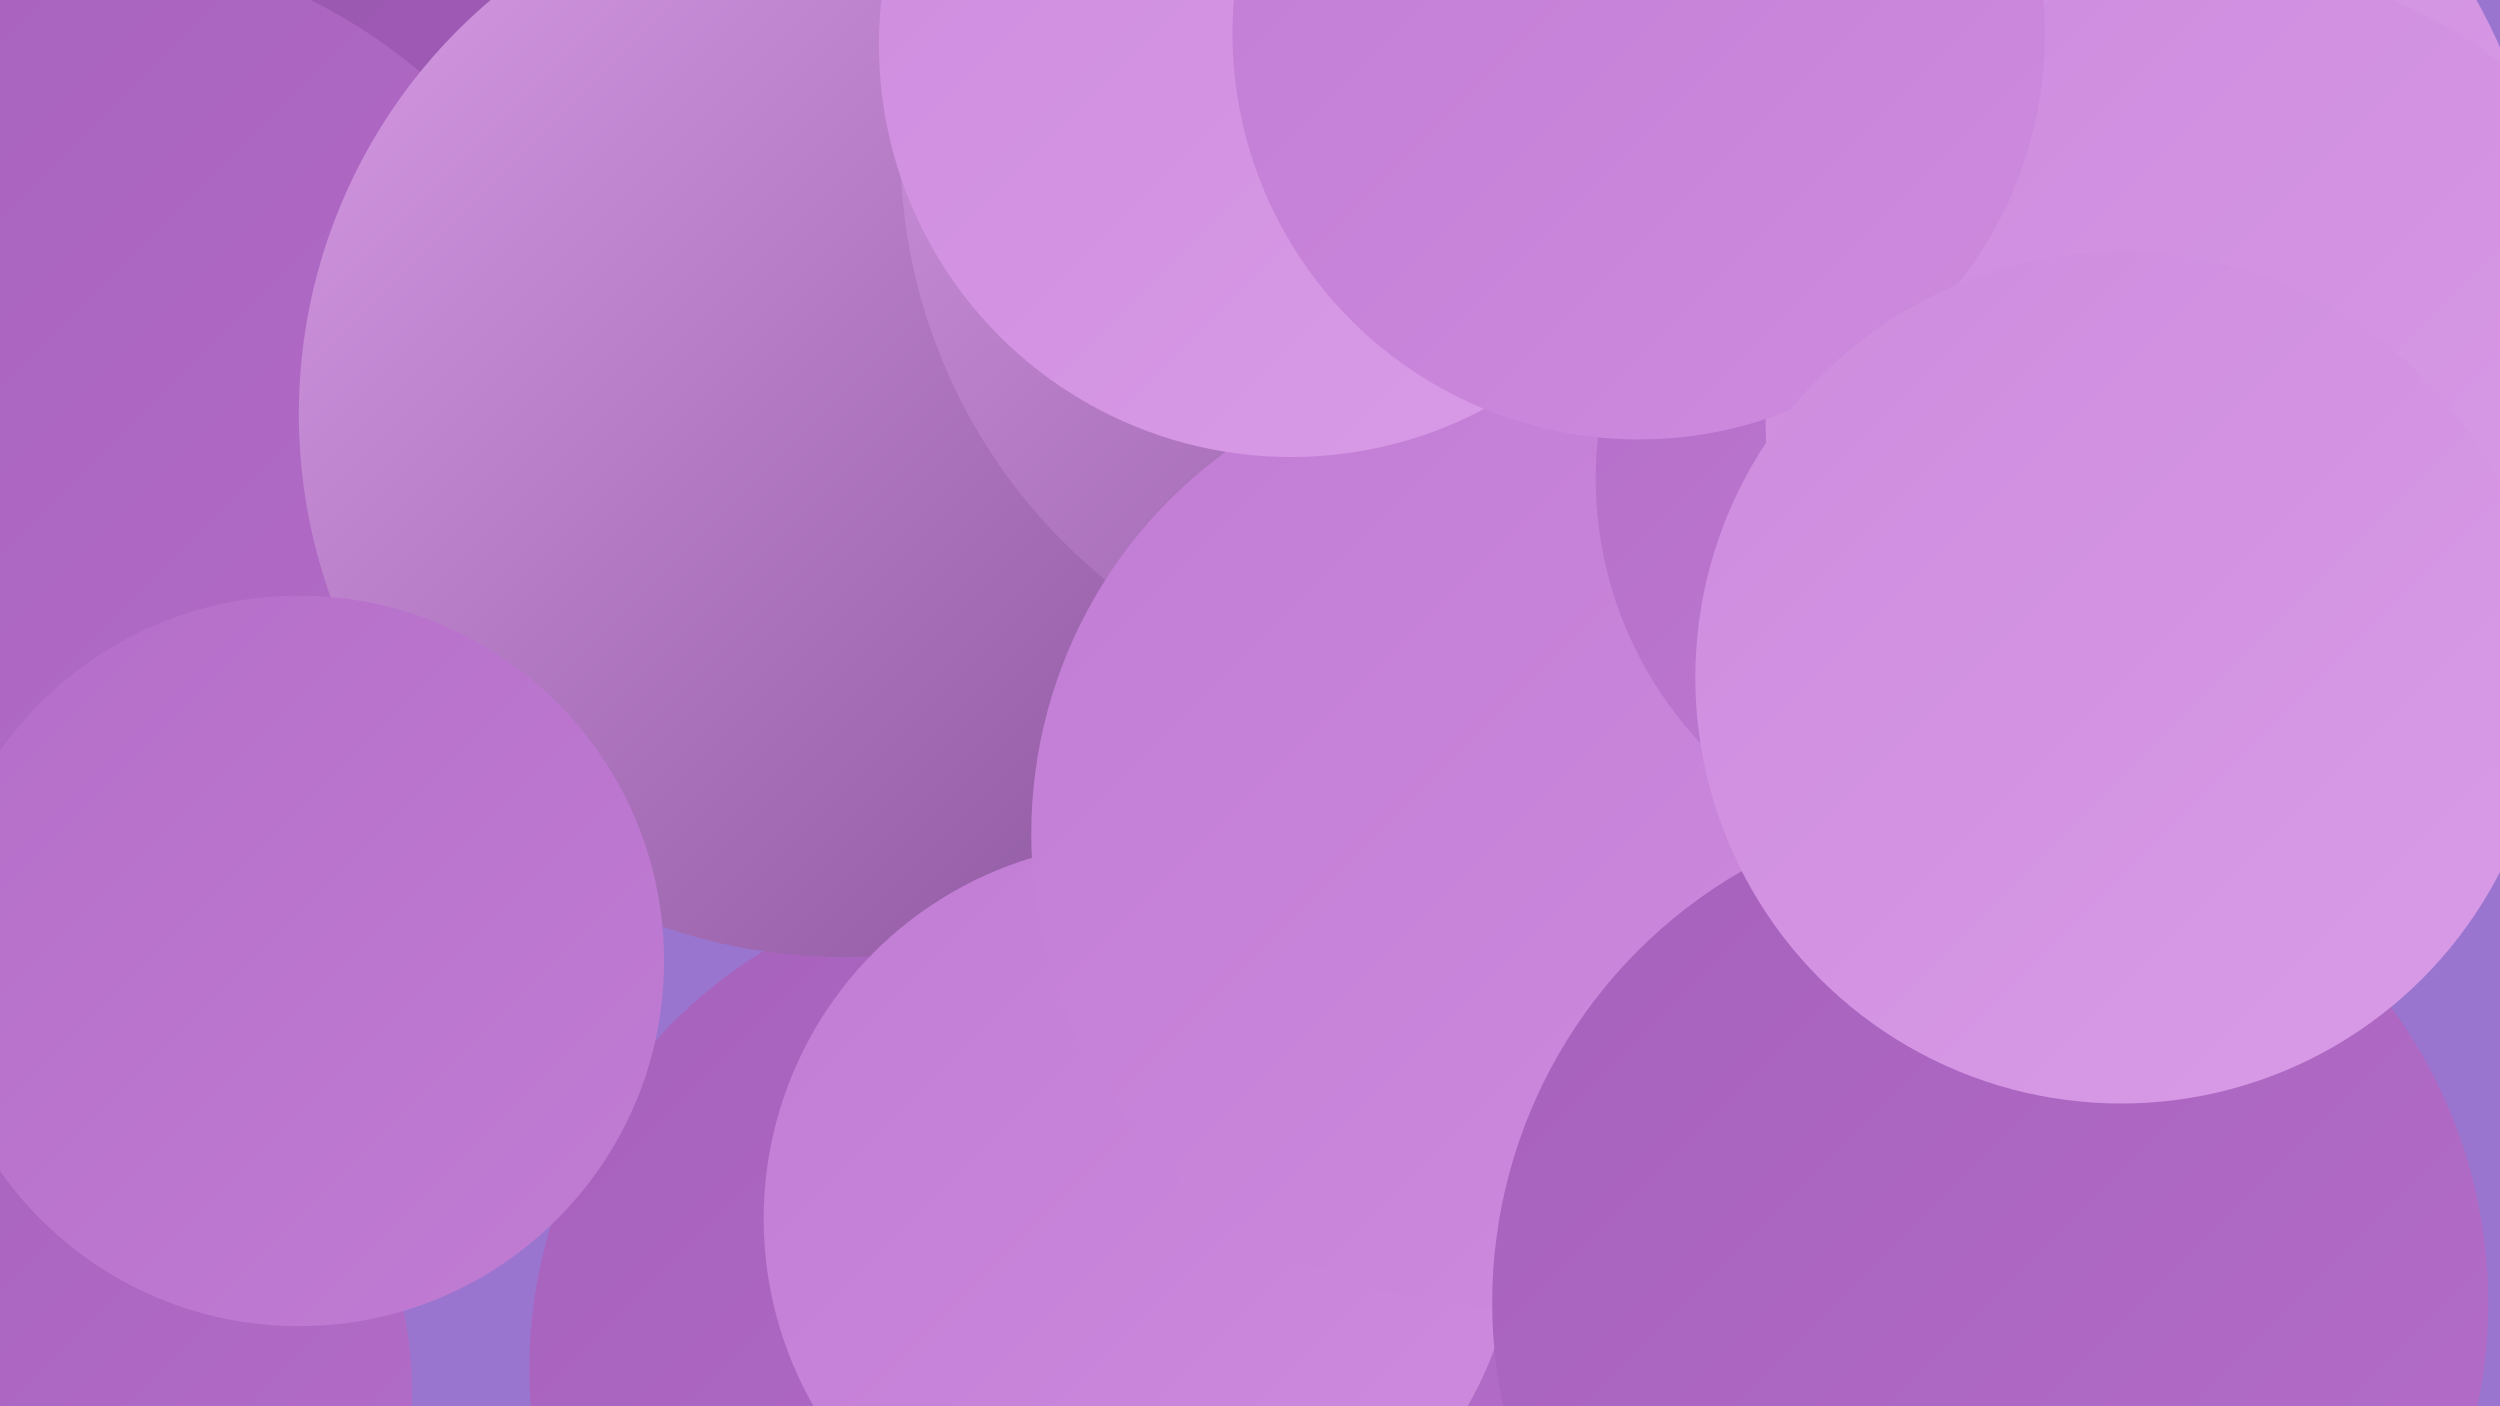
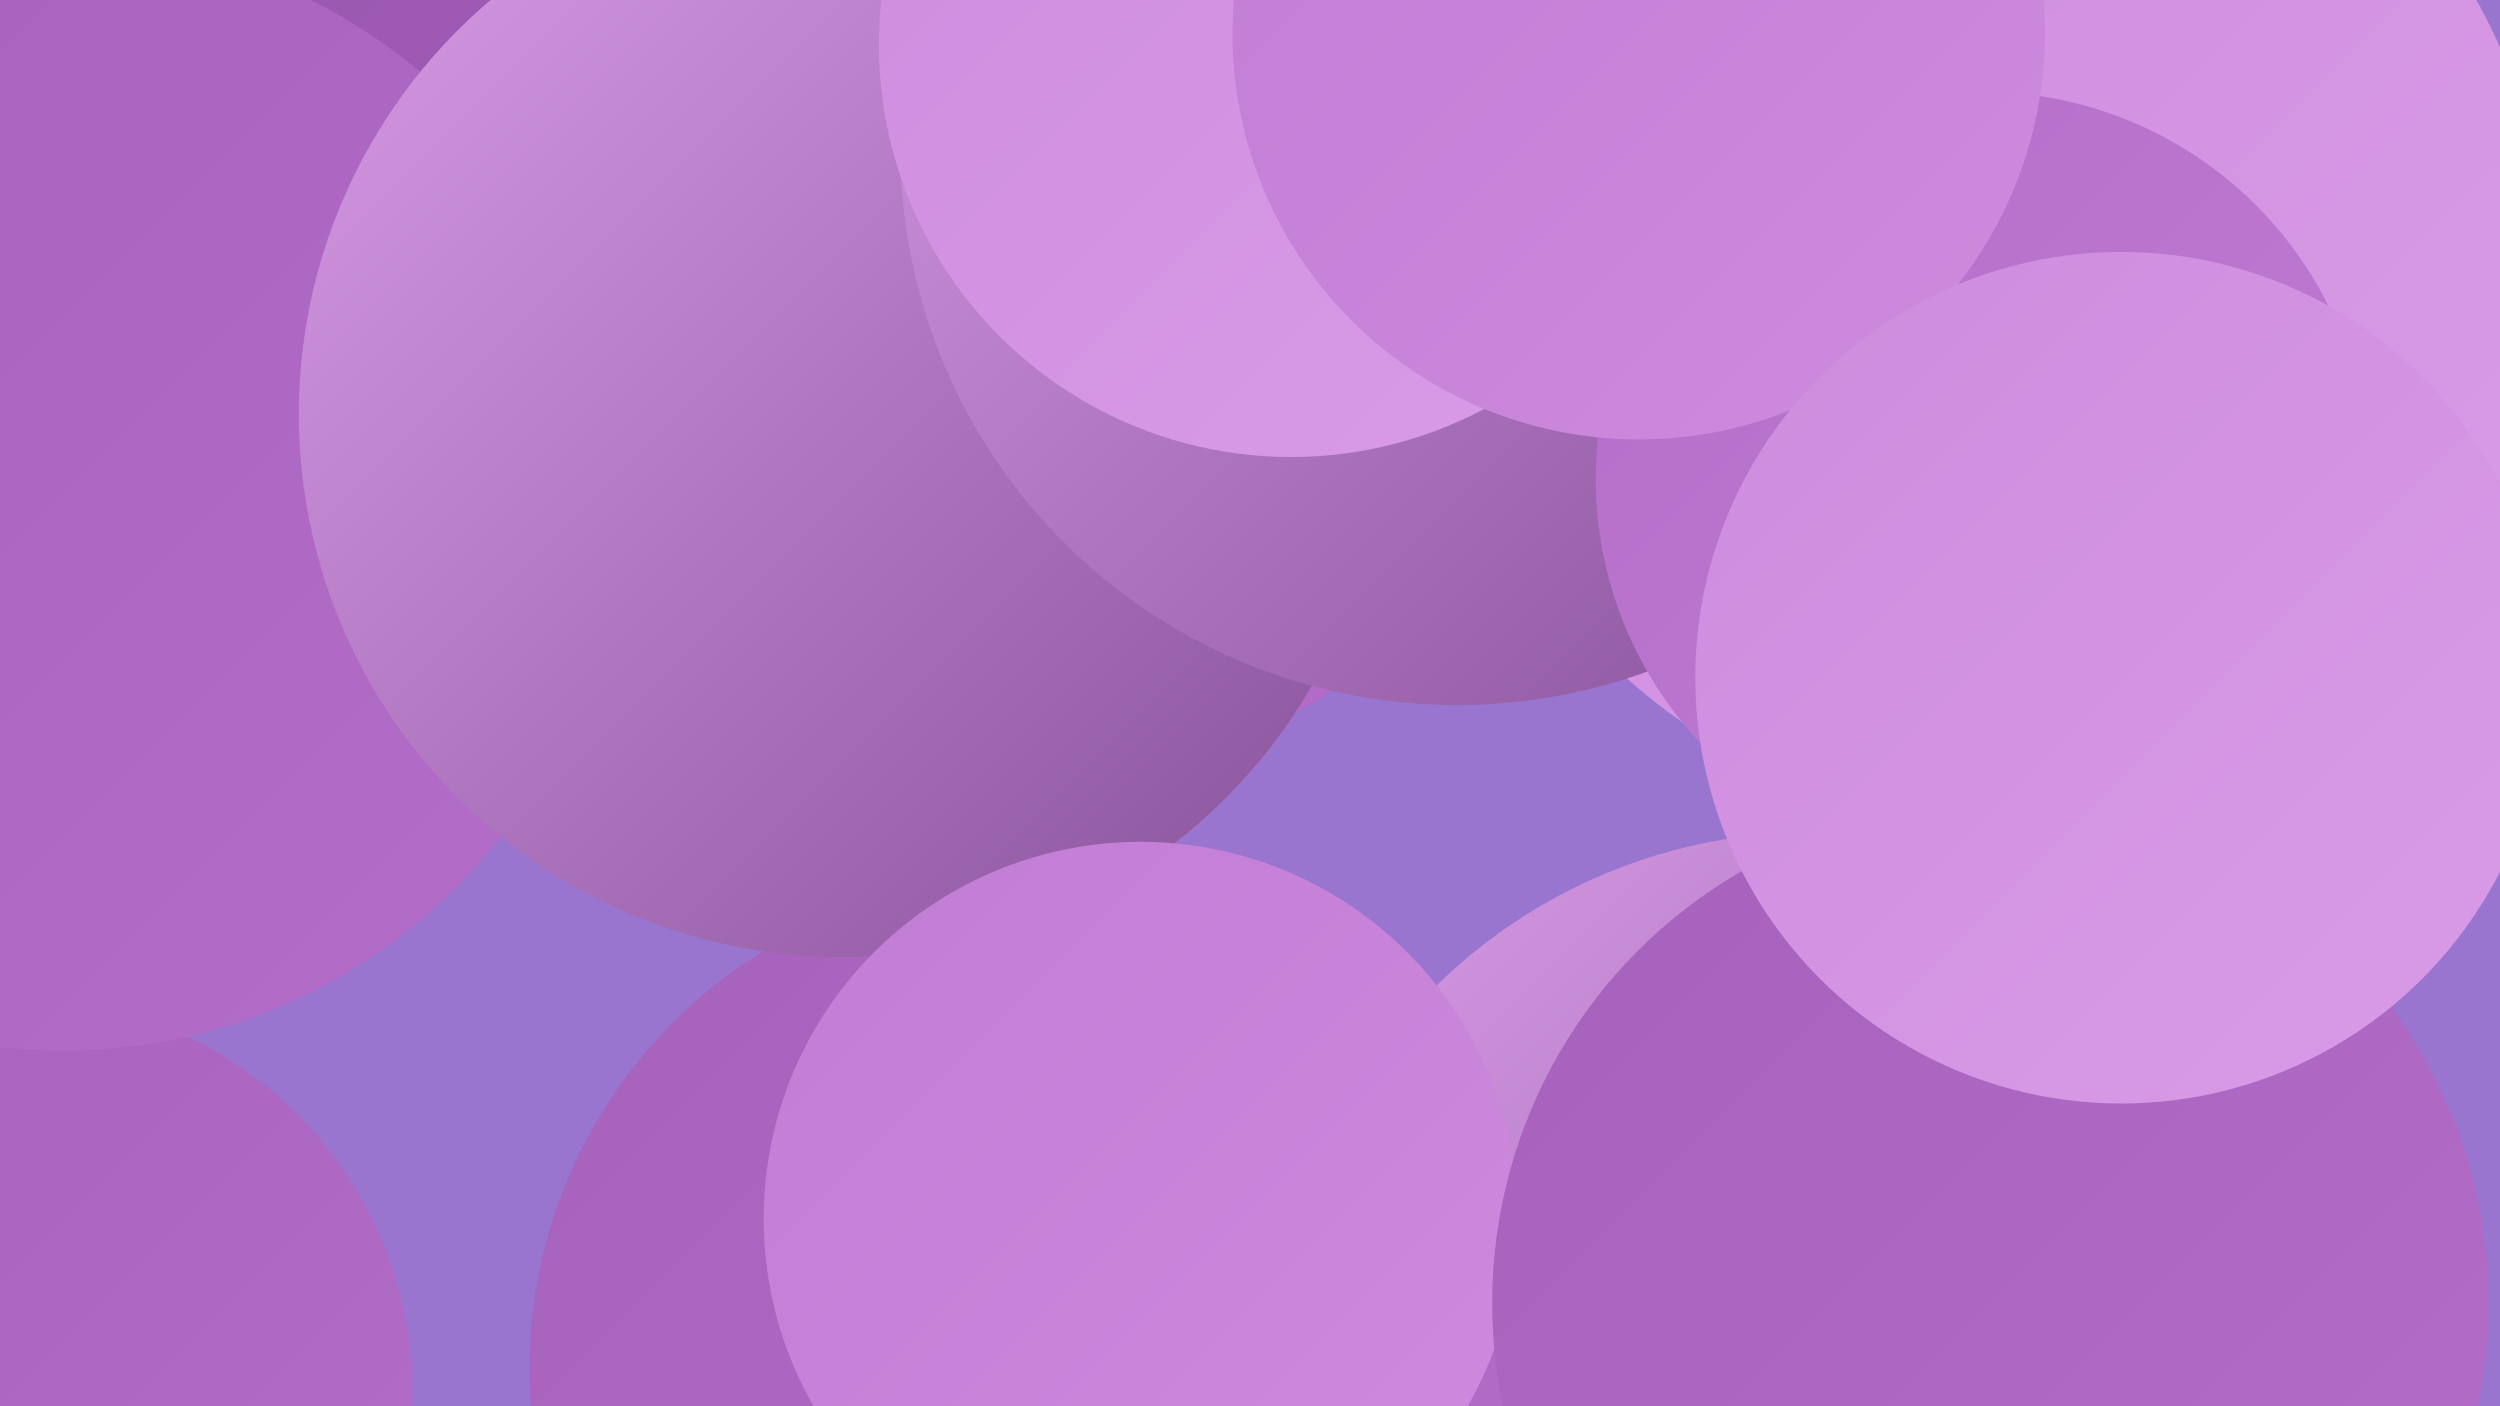
<svg xmlns="http://www.w3.org/2000/svg" width="1280" height="720">
  <defs>
    <linearGradient id="grad0" x1="0%" y1="0%" x2="100%" y2="100%">
      <stop offset="0%" style="stop-color:#865199;stop-opacity:1" />
      <stop offset="100%" style="stop-color:#9855ae;stop-opacity:1" />
    </linearGradient>
    <linearGradient id="grad1" x1="0%" y1="0%" x2="100%" y2="100%">
      <stop offset="0%" style="stop-color:#9855ae;stop-opacity:1" />
      <stop offset="100%" style="stop-color:#a661bc;stop-opacity:1" />
    </linearGradient>
    <linearGradient id="grad2" x1="0%" y1="0%" x2="100%" y2="100%">
      <stop offset="0%" style="stop-color:#a661bc;stop-opacity:1" />
      <stop offset="100%" style="stop-color:#b46ec9;stop-opacity:1" />
    </linearGradient>
    <linearGradient id="grad3" x1="0%" y1="0%" x2="100%" y2="100%">
      <stop offset="0%" style="stop-color:#b46ec9;stop-opacity:1" />
      <stop offset="100%" style="stop-color:#c17cd4;stop-opacity:1" />
    </linearGradient>
    <linearGradient id="grad4" x1="0%" y1="0%" x2="100%" y2="100%">
      <stop offset="0%" style="stop-color:#c17cd4;stop-opacity:1" />
      <stop offset="100%" style="stop-color:#ce8bde;stop-opacity:1" />
    </linearGradient>
    <linearGradient id="grad5" x1="0%" y1="0%" x2="100%" y2="100%">
      <stop offset="0%" style="stop-color:#ce8bde;stop-opacity:1" />
      <stop offset="100%" style="stop-color:#d99ce7;stop-opacity:1" />
    </linearGradient>
    <linearGradient id="grad6" x1="0%" y1="0%" x2="100%" y2="100%">
      <stop offset="0%" style="stop-color:#d99ce7;stop-opacity:1" />
      <stop offset="100%" style="stop-color:#865199;stop-opacity:1" />
    </linearGradient>
  </defs>
  <rect width="1280" height="720" fill="#9975cf" />
  <circle cx="333" cy="39" r="247" fill="url(#grad1)" />
  <circle cx="9" cy="713" r="202" fill="url(#grad2)" />
  <circle cx="928" cy="701" r="275" fill="url(#grad6)" />
-   <circle cx="774" cy="696" r="259" fill="url(#grad0)" />
  <circle cx="522" cy="701" r="251" fill="url(#grad2)" />
  <circle cx="572" cy="196" r="192" fill="url(#grad2)" />
  <circle cx="1022" cy="138" r="282" fill="url(#grad5)" />
  <circle cx="32" cy="254" r="284" fill="url(#grad2)" />
  <circle cx="485" cy="255" r="193" fill="url(#grad3)" />
  <circle cx="431" cy="212" r="278" fill="url(#grad6)" />
  <circle cx="746" cy="76" r="285" fill="url(#grad6)" />
  <circle cx="584" cy="624" r="193" fill="url(#grad4)" />
-   <circle cx="770" cy="427" r="242" fill="url(#grad4)" />
  <circle cx="1015" cy="245" r="198" fill="url(#grad3)" />
-   <circle cx="1137" cy="216" r="233" fill="url(#grad5)" />
-   <circle cx="153" cy="492" r="187" fill="url(#grad3)" />
  <circle cx="661" cy="23" r="211" fill="url(#grad5)" />
  <circle cx="839" cy="17" r="208" fill="url(#grad4)" />
  <circle cx="1019" cy="667" r="255" fill="url(#grad2)" />
  <circle cx="1086" cy="347" r="218" fill="url(#grad5)" />
</svg>